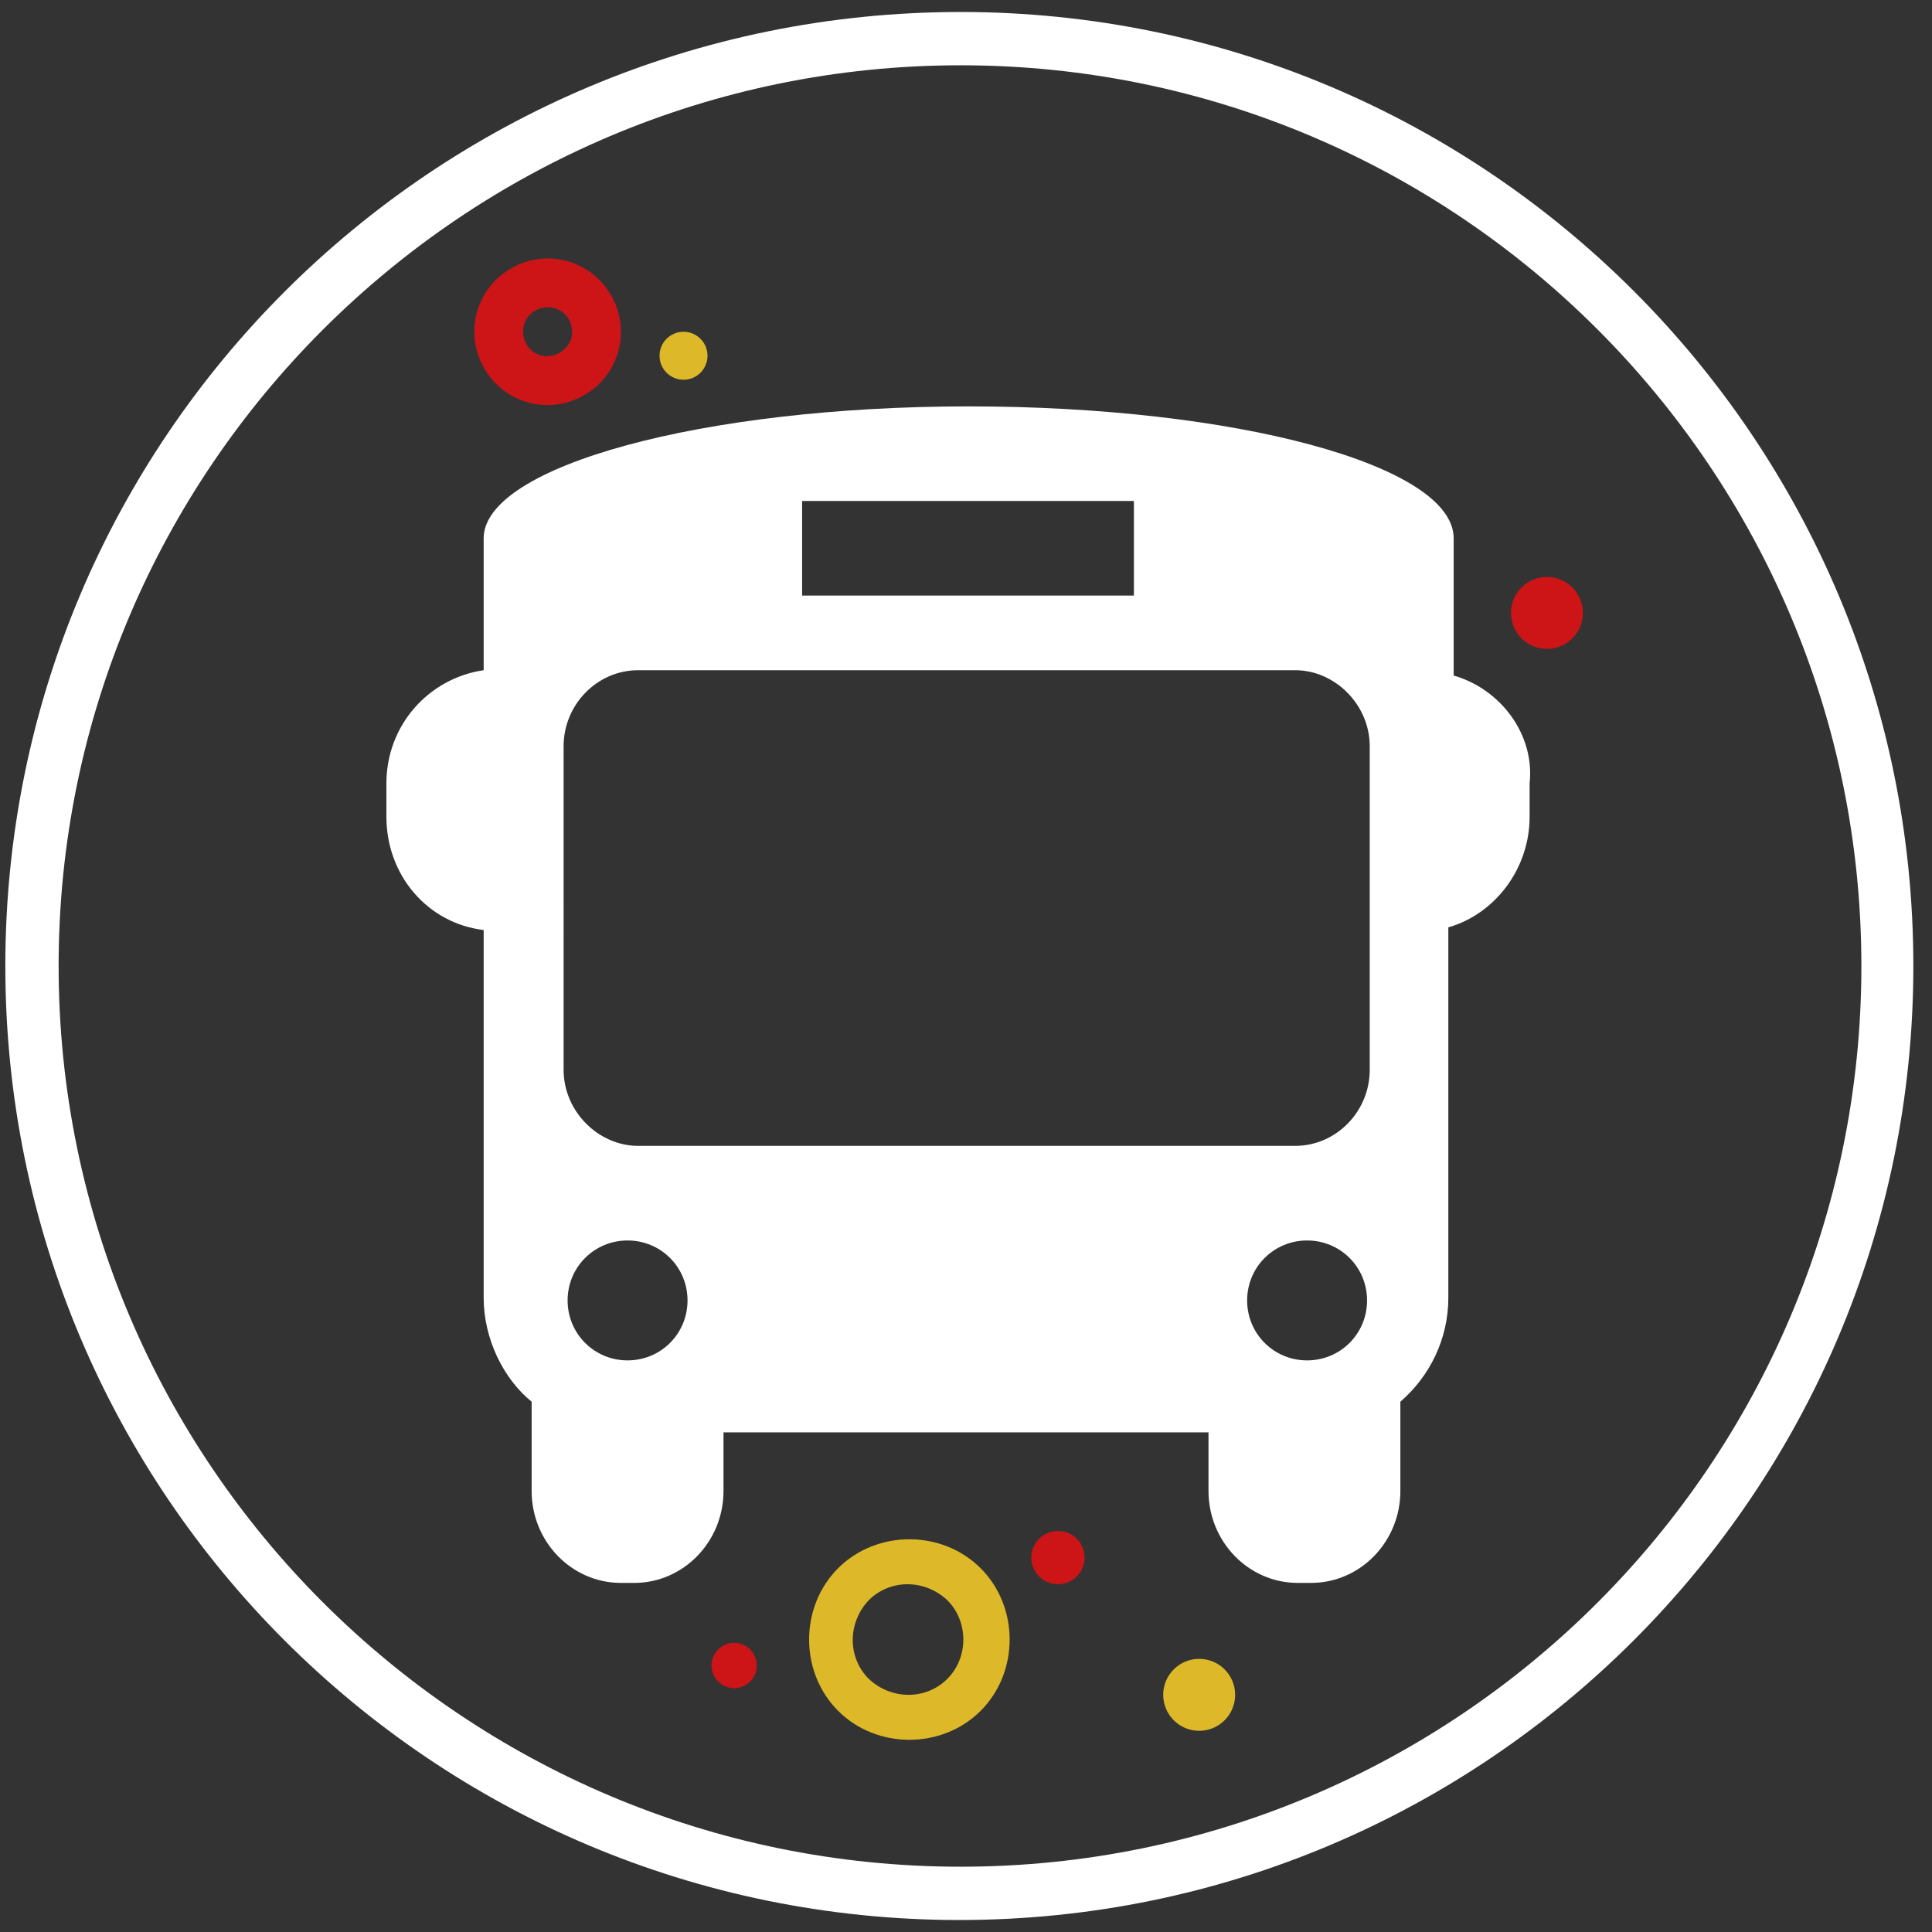
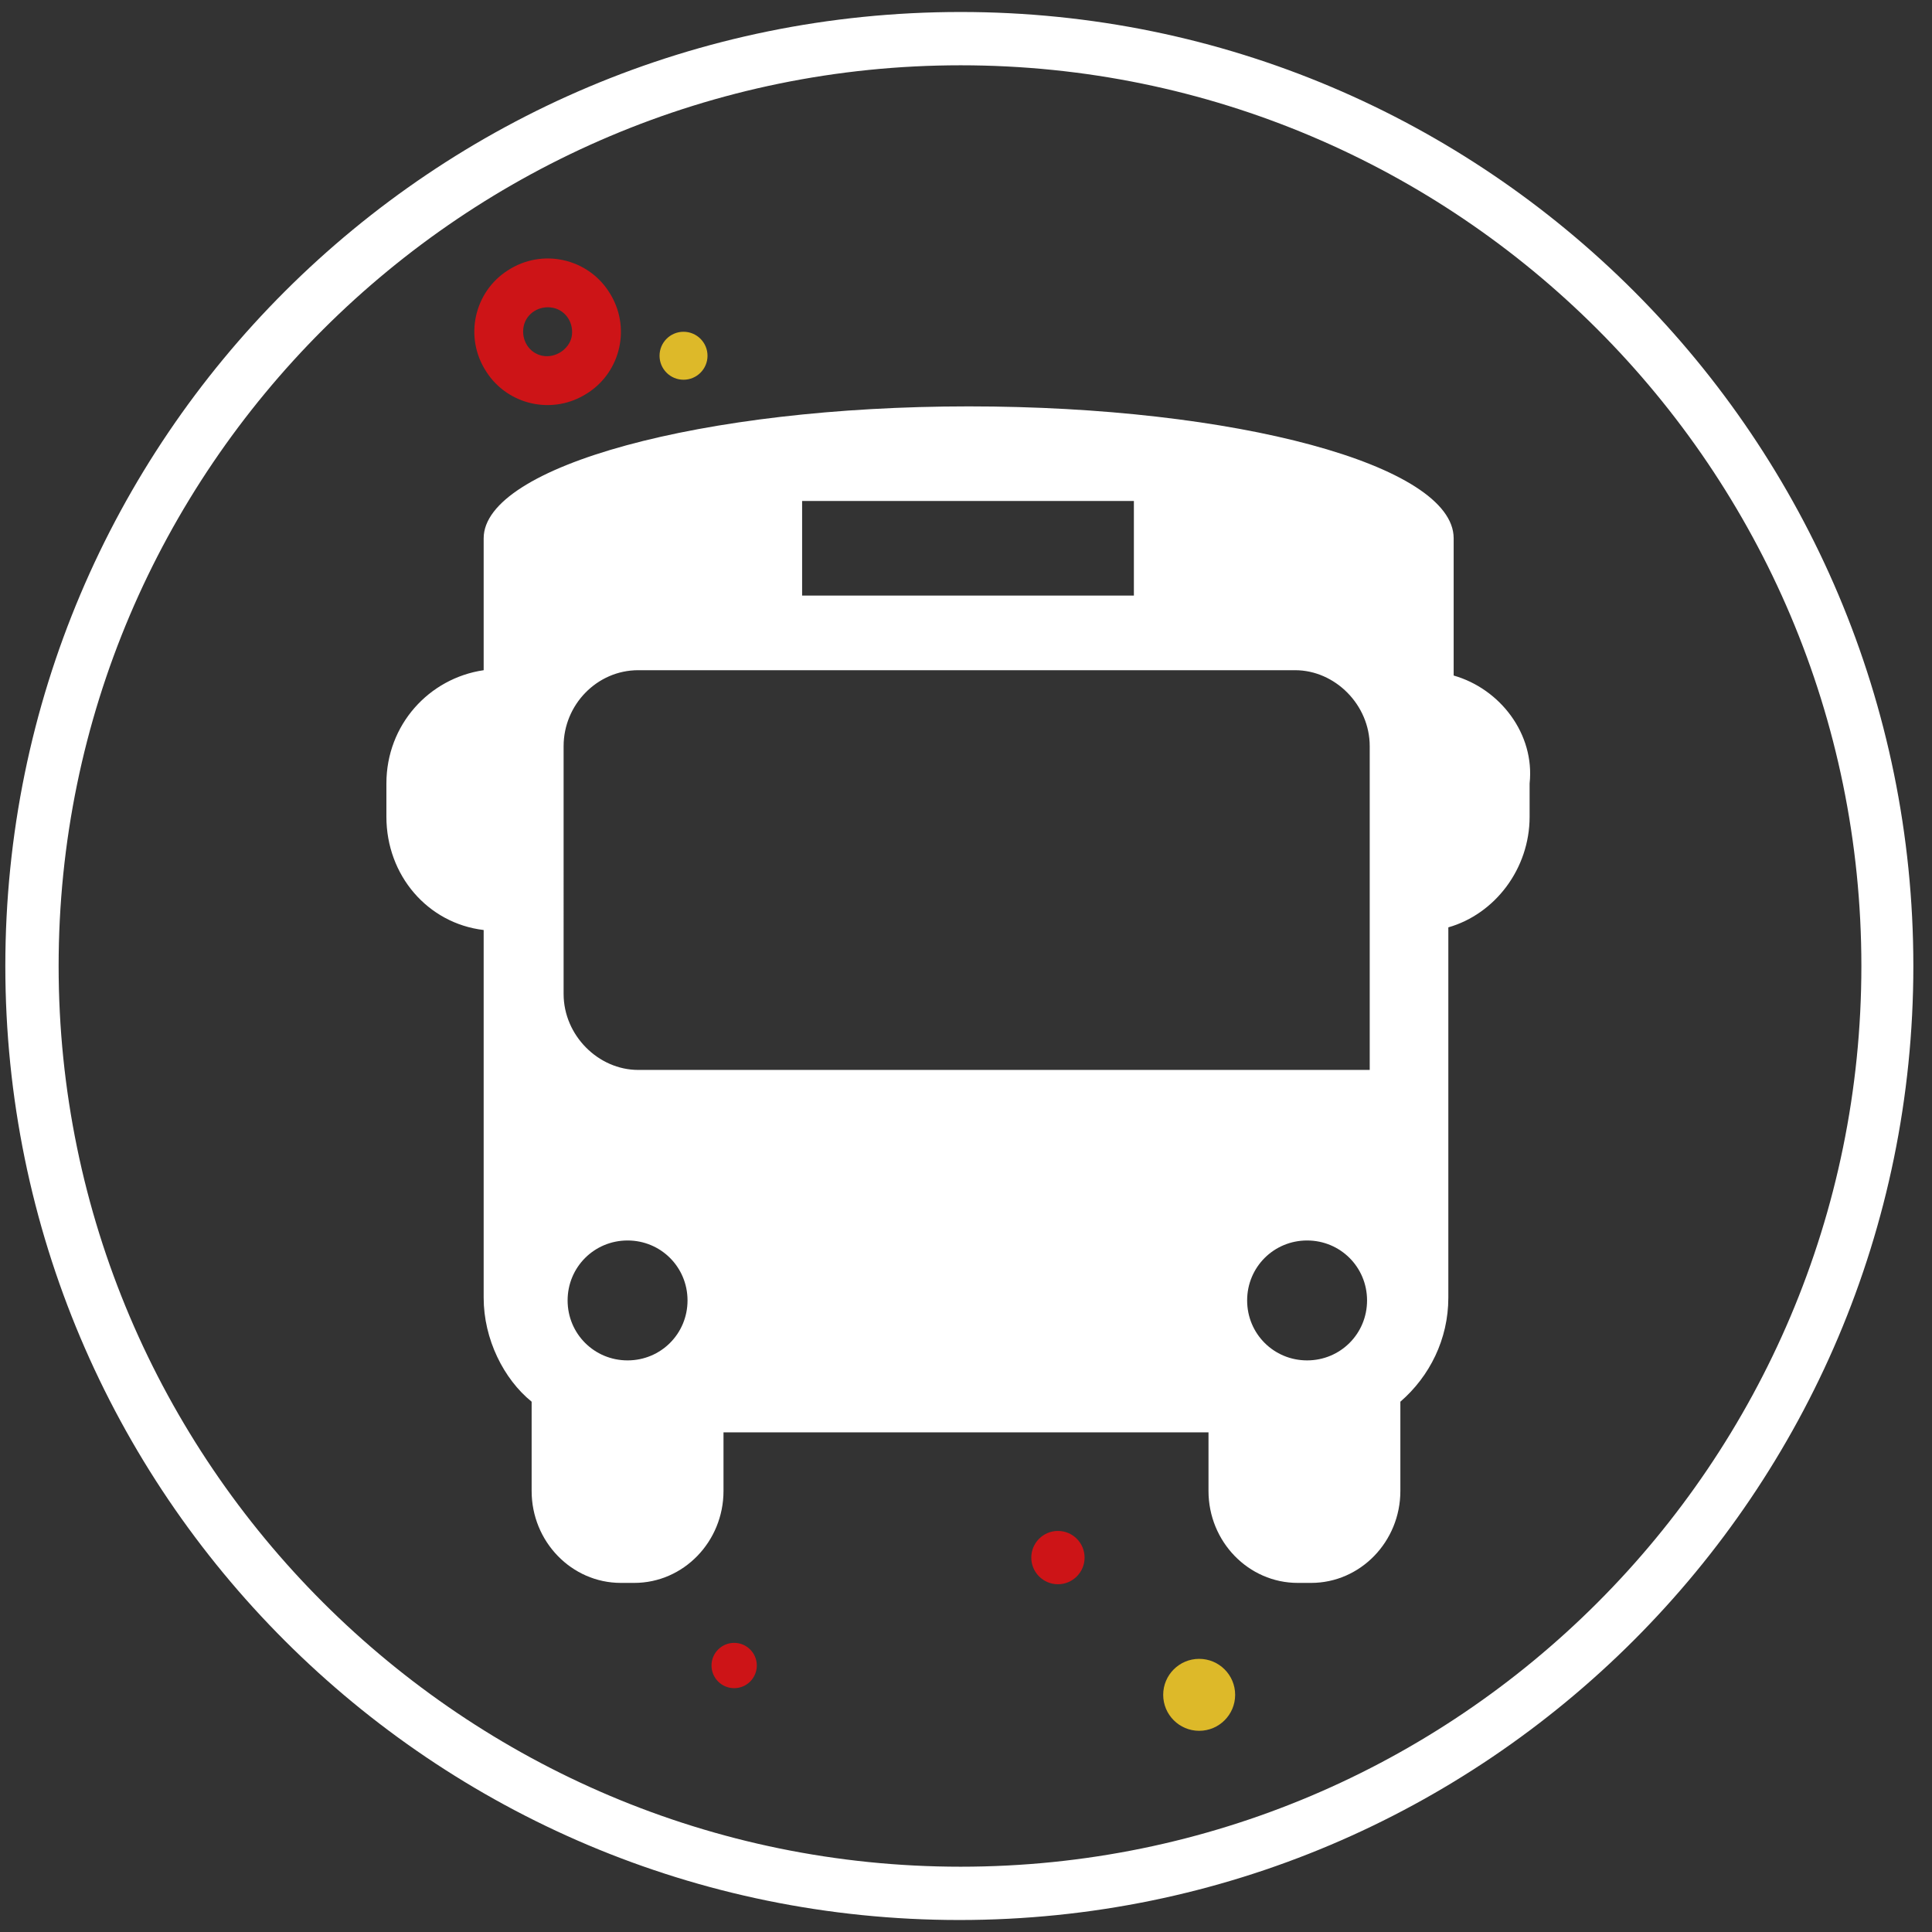
<svg xmlns="http://www.w3.org/2000/svg" xmlns:xlink="http://www.w3.org/1999/xlink" version="1.1" id="Calque_1" x="0px" y="0px" viewBox="0 0 145 145" style="enable-background:new 0 0 145 145;" xml:space="preserve">
  <rect x="0" y="0" width="145" height="145" fill="#333333" stroke="none" />
  <style type="text/css"> .st0{fill:#FFFFFF;} .st1{fill:#DDB929;} .st2{fill:#CD1417;} .st3{clip-path:url(#SVGID_00000178190730388056964540000003519584787446388670_);fill:#FFFFFF;} </style>
  <g>
    <path class="st0" d="M72.1,4.9c37.3,0,67.6,30.3,67.6,67.6s-30.3,67.6-67.6,67.6S4.4,109.8,4.4,72.5S34.8,4.9,72.1,4.9 M72.1,0.9 C32.5,0.9,0.4,32.9,0.4,72.5s32.1,71.6,71.6,71.6s71.6-32.1,71.6-71.6S111.6,0.9,72.1,0.9L72.1,0.9z" />
  </g>
  <circle class="st1" cx="51.3" cy="26.7" r="1.8" />
  <path class="st2" d="M45.7,21.9c-1.6-2.5-5-3.3-7.6-1.6c-2.5,1.6-3.3,5-1.6,7.6c1.6,2.5,5,3.3,7.6,1.6 C46.6,27.9,47.4,24.5,45.7,21.9z M40.7,26.7c-1-0.2-1.6-1.2-1.4-2.2c0.2-1,1.2-1.6,2.2-1.4c1,0.2,1.6,1.2,1.4,2.2 C42.7,26.2,41.7,26.9,40.7,26.7z" />
-   <circle class="st2" cx="116.1" cy="46" r="2.7" />
  <g>
    <circle class="st1" cx="90" cy="127.2" r="2.7" />
    <g>
-       <path class="st1" d="M73.6,117.7c-2.9-2.9-7.8-2.9-10.7,0c-2.9,2.9-2.9,7.8,0,10.7c2.9,2.9,7.8,2.9,10.7,0 C76.5,125.5,76.5,120.6,73.6,117.7z M71.1,126c-1.6,1.6-4.2,1.6-5.9,0c-1.6-1.6-1.6-4.2,0-5.9c1.6-1.6,4.2-1.6,5.9,0 C72.7,121.7,72.7,124.4,71.1,126z" />
      <circle class="st2" cx="79.4" cy="116.9" r="2" />
      <circle class="st2" cx="55.1" cy="125" r="1.7" />
    </g>
  </g>
  <g>
    <g>
      <defs>
        <rect id="SVGID_1_" x="29" y="30.5" width="86.2" height="88.5" />
      </defs>
      <clipPath id="SVGID_00000093872088434054762640000014498722030630822555_">
        <use xlink:href="#SVGID_1_" style="overflow:visible;" />
      </clipPath>
-       <path style="clip-path:url(#SVGID_00000093872088434054762640000014498722030630822555_);fill:#FFFFFF;" d="M102.8,80.3 c0,3.1-2.5,5.7-5.6,5.7H47.9c-3,0-5.6-2.6-5.6-5.7V56c0-3.1,2.5-5.7,5.6-5.7h49.3c3,0,5.6,2.6,5.6,5.7V80.3z M98.1,102.1 c-2.5,0-4.5-2-4.5-4.5s2-4.5,4.5-4.5s4.5,2,4.5,4.5C102.6,100.1,100.6,102.1,98.1,102.1 M47.1,102.1c-2.5,0-4.5-2-4.5-4.5 s2-4.5,4.5-4.5s4.5,2,4.5,4.5C51.6,100.1,49.6,102.1,47.1,102.1 M60.2,37.6h24.9v7.1H60.2V37.6z M109.1,50.7V49v-0.4v-8.2 c0-5.5-16.4-9.9-36.4-9.9S36.3,35,36.3,40.4v8.2V49v1.3c-4.1,0.6-7.3,4.1-7.3,8.5v2.5c0,4.4,3.1,8,7.3,8.5v27.6 c0,3.1,1.5,6.1,3.6,7.8v6.7c0,3.8,3,6.9,6.7,6.9h1c3.7,0,6.7-3.1,6.7-6.9v-4.4h36.4v4.4c0,3.8,3,6.9,6.7,6.9h1 c3.7,0,6.7-3.1,6.7-6.9v-6.7c2.2-1.9,3.6-4.7,3.6-7.8V69.6c3.5-1,6.1-4.4,6.1-8.3v-2.5C115.2,55.1,112.6,51.7,109.1,50.7" />
+       <path style="clip-path:url(#SVGID_00000093872088434054762640000014498722030630822555_);fill:#FFFFFF;" d="M102.8,80.3 H47.9c-3,0-5.6-2.6-5.6-5.7V56c0-3.1,2.5-5.7,5.6-5.7h49.3c3,0,5.6,2.6,5.6,5.7V80.3z M98.1,102.1 c-2.5,0-4.5-2-4.5-4.5s2-4.5,4.5-4.5s4.5,2,4.5,4.5C102.6,100.1,100.6,102.1,98.1,102.1 M47.1,102.1c-2.5,0-4.5-2-4.5-4.5 s2-4.5,4.5-4.5s4.5,2,4.5,4.5C51.6,100.1,49.6,102.1,47.1,102.1 M60.2,37.6h24.9v7.1H60.2V37.6z M109.1,50.7V49v-0.4v-8.2 c0-5.5-16.4-9.9-36.4-9.9S36.3,35,36.3,40.4v8.2V49v1.3c-4.1,0.6-7.3,4.1-7.3,8.5v2.5c0,4.4,3.1,8,7.3,8.5v27.6 c0,3.1,1.5,6.1,3.6,7.8v6.7c0,3.8,3,6.9,6.7,6.9h1c3.7,0,6.7-3.1,6.7-6.9v-4.4h36.4v4.4c0,3.8,3,6.9,6.7,6.9h1 c3.7,0,6.7-3.1,6.7-6.9v-6.7c2.2-1.9,3.6-4.7,3.6-7.8V69.6c3.5-1,6.1-4.4,6.1-8.3v-2.5C115.2,55.1,112.6,51.7,109.1,50.7" />
    </g>
  </g>
</svg>